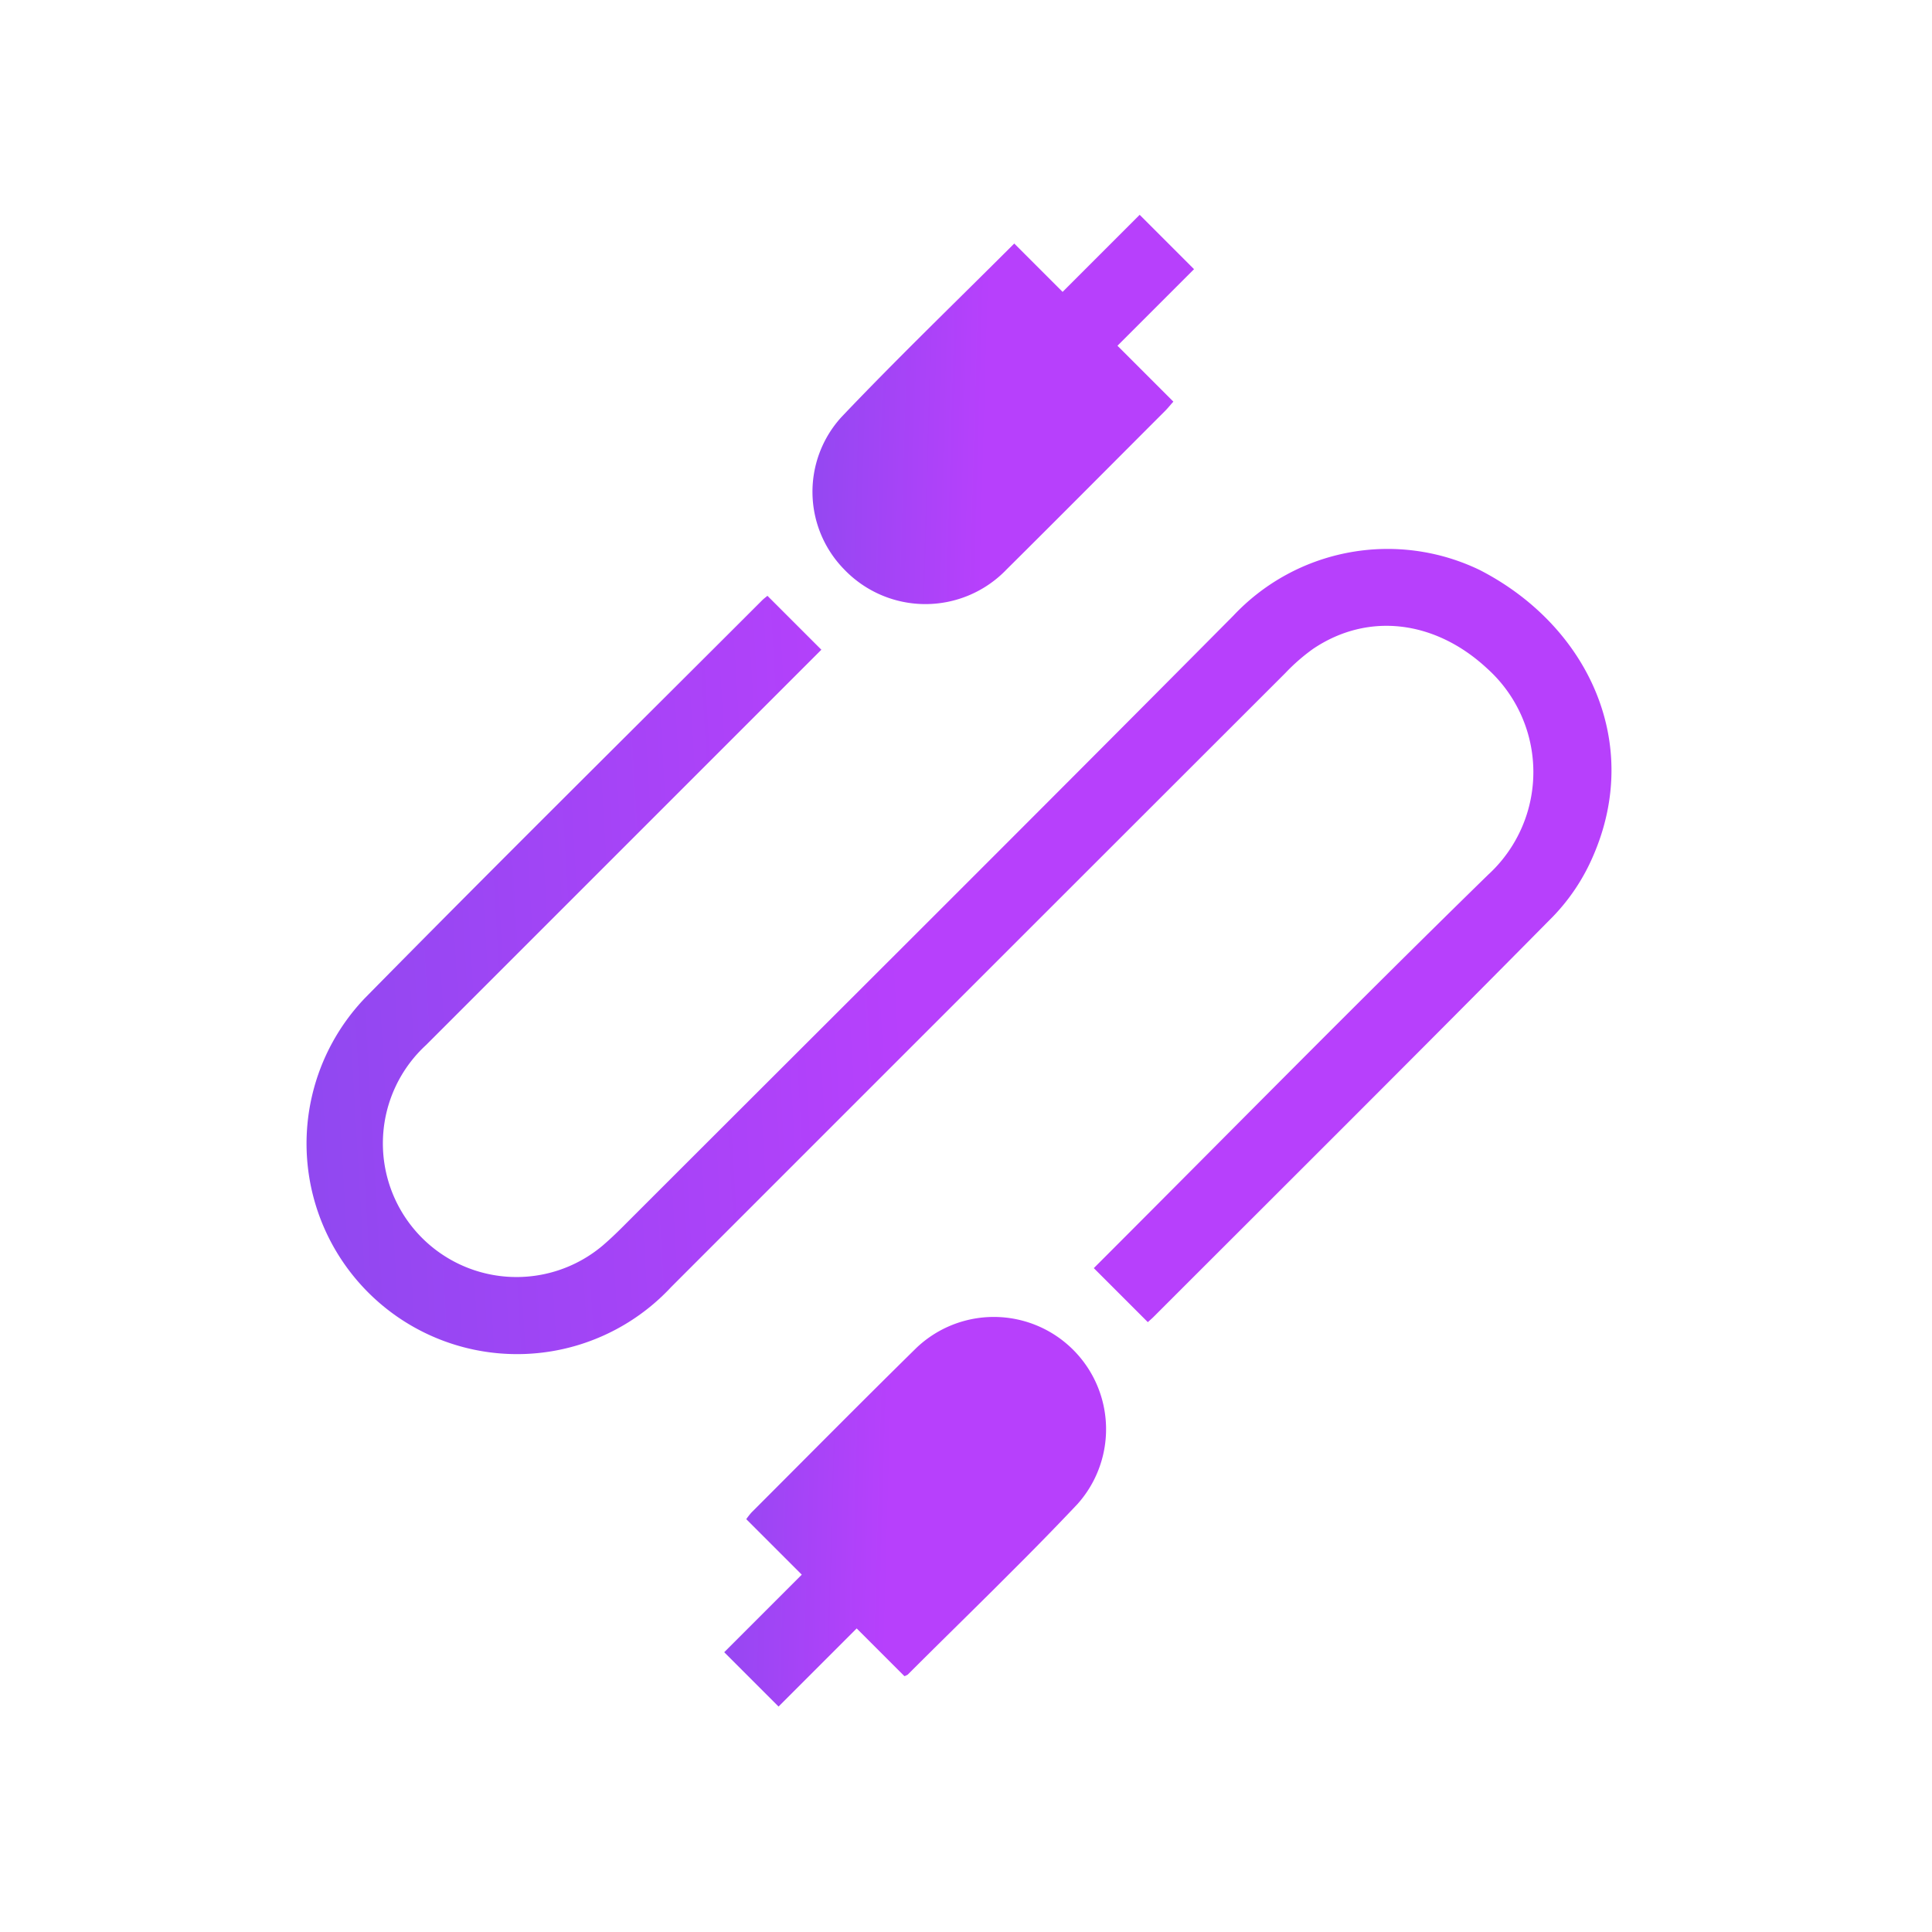
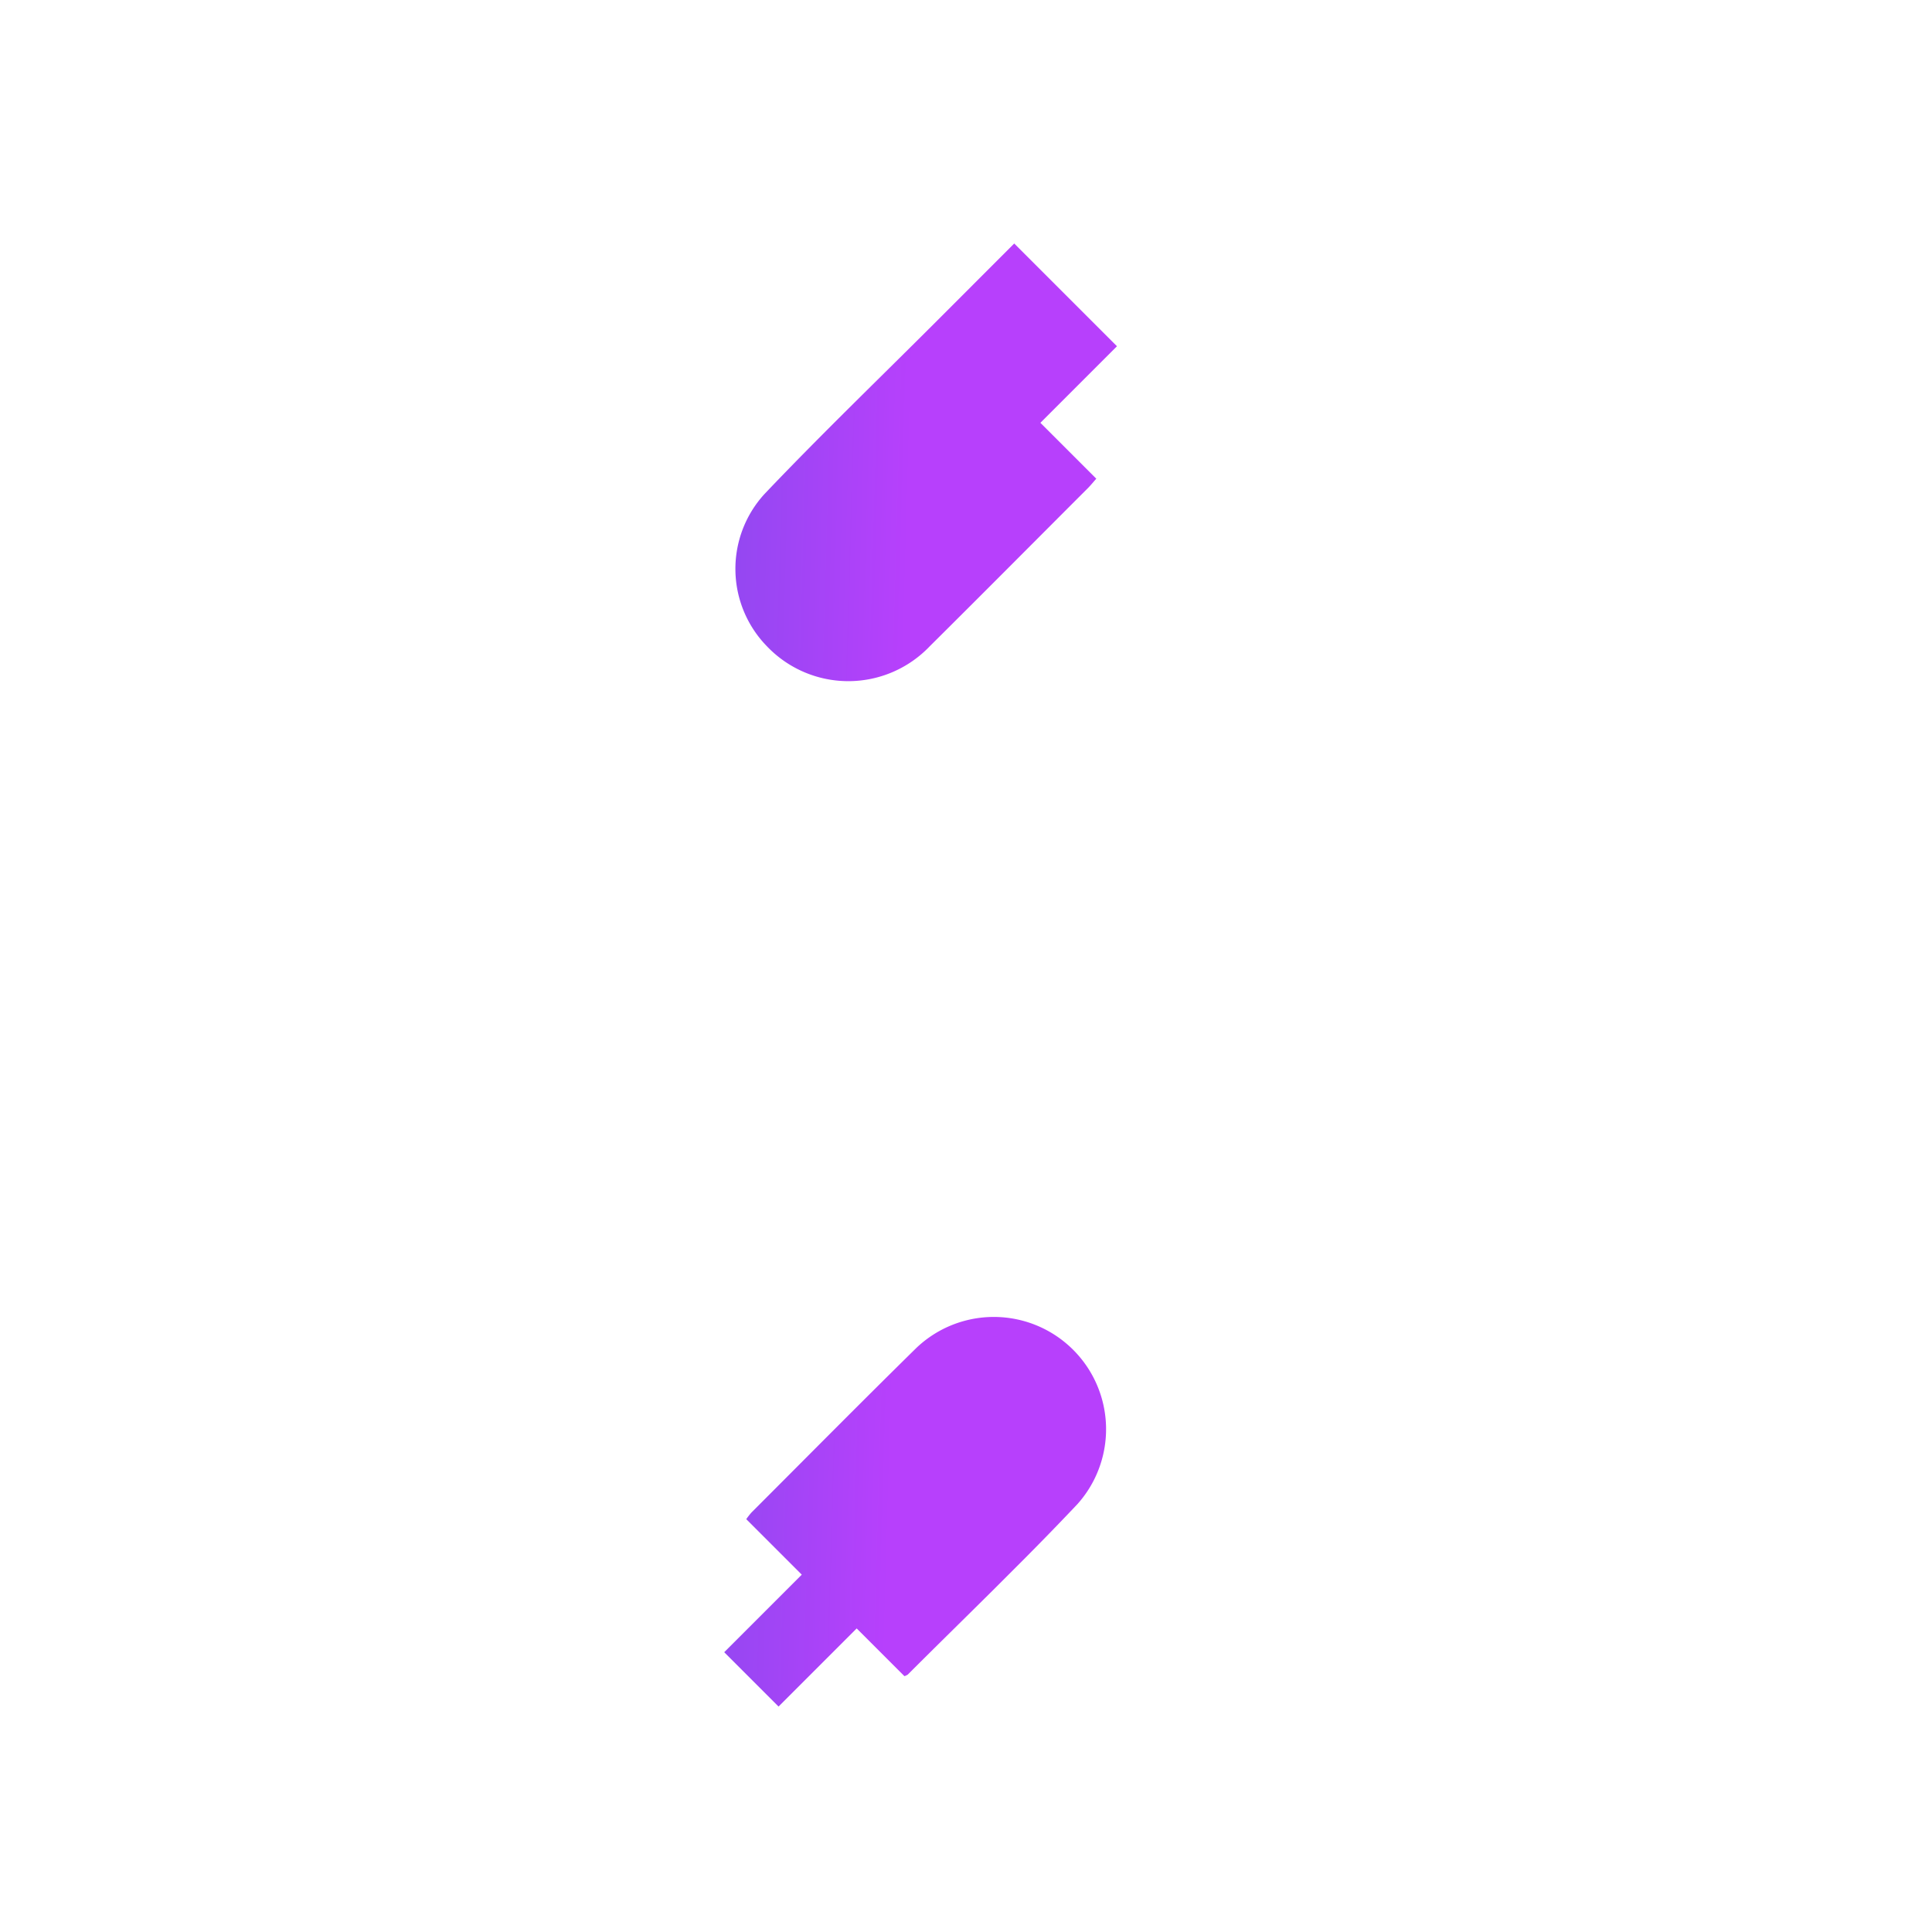
<svg xmlns="http://www.w3.org/2000/svg" width="128" height="128" viewBox="0 0 128 128">
  <defs>
    <linearGradient id="linear-gradient" x1="-0.495" y1="-2.668" x2="1.534" y2="-1.608" gradientUnits="objectBoundingBox">
      <stop offset="0" stop-color="#1363ca" />
      <stop offset="1" stop-color="#b740fc" />
    </linearGradient>
    <clipPath id="clip-path">
      <rect id="Rectangle_118" data-name="Rectangle 118" width="86.948" height="62.131" fill="url(#linear-gradient)" />
    </clipPath>
  </defs>
  <g id="Group_465" data-name="Group 465" transform="translate(-184 -1889)">
    <g id="Ellipse_20" data-name="Ellipse 20" transform="translate(184 1889)" fill="none" stroke="#fff" stroke-width="1" opacity="0">
-       <circle cx="64" cy="64" r="64" stroke="none" />
-       <circle cx="64" cy="64" r="63.5" fill="none" />
-     </g>
+       </g>
    <g id="Group_459" data-name="Group 459" transform="translate(194.897 1961.379) rotate(-45)">
      <g id="Group_458" data-name="Group 458" clip-path="url(#clip-path)">
        <path id="Path_49" data-name="Path 49" d="M0,213.308H7.266v-5.2a4.906,4.906,0,0,1,.55-.068c5.147,0,10.3-.03,15.442.015a7.438,7.438,0,0,1,.237,14.862c-5.312.155-10.633.039-15.949.038a.973.973,0,0,1-.226-.082V218.4H0Z" transform="translate(0 -160.863)" fill="url(#linear-gradient)" />
-         <path id="Path_50" data-name="Path 50" d="M52.088,21.748V26.8h-.972q-18.031,0-36.062,0a8.854,8.854,0,0,0-1.139,17.667c.592.045,1.186.062,1.78.062,19.092,0,38.183.051,57.275-.023a14.027,14.027,0,0,1,13.7,9.415c2.43,7.579-.392,15.671-8.094,18.7a13.346,13.346,0,0,1-4.695.953c-12.5.077-25,.044-37.5.044-.138,0-.277-.012-.5-.023V68.534h.839c12.021,0,24.042-.1,36.061.044A9.22,9.22,0,0,0,82.4,58.885c-.16-4.631-2.858-8.227-7.22-9.087a12.739,12.739,0,0,0-2.448-.169q-28.765-.013-57.529-.009a13.948,13.948,0,1,1-.832-27.883c12.416-.1,24.833-.027,37.25-.027.165,0,.33.027.463.038" transform="translate(-0.573 -16.768)" fill="url(#linear-gradient)" />
-         <path id="Path_51" data-name="Path 51" d="M271.76.037V4.569h7.221V9.663h-7.174V14.9c-.345.02-.589.048-.834.048-4.946,0-9.892.019-14.838,0a7.449,7.449,0,0,1-7.609-7.617,7.345,7.345,0,0,1,7-7.258c5.364-.137,10.735-.034,16.231-.034" transform="translate(-192.179 0)" fill="url(#linear-gradient)" />
+         <path id="Path_51" data-name="Path 51" d="M271.76.037V4.569V9.663h-7.174V14.9c-.345.02-.589.048-.834.048-4.946,0-9.892.019-14.838,0a7.449,7.449,0,0,1-7.609-7.617,7.345,7.345,0,0,1,7-7.258c5.364-.137,10.735-.034,16.231-.034" transform="translate(-192.179 0)" fill="url(#linear-gradient)" />
      </g>
    </g>
  </g>
</svg>